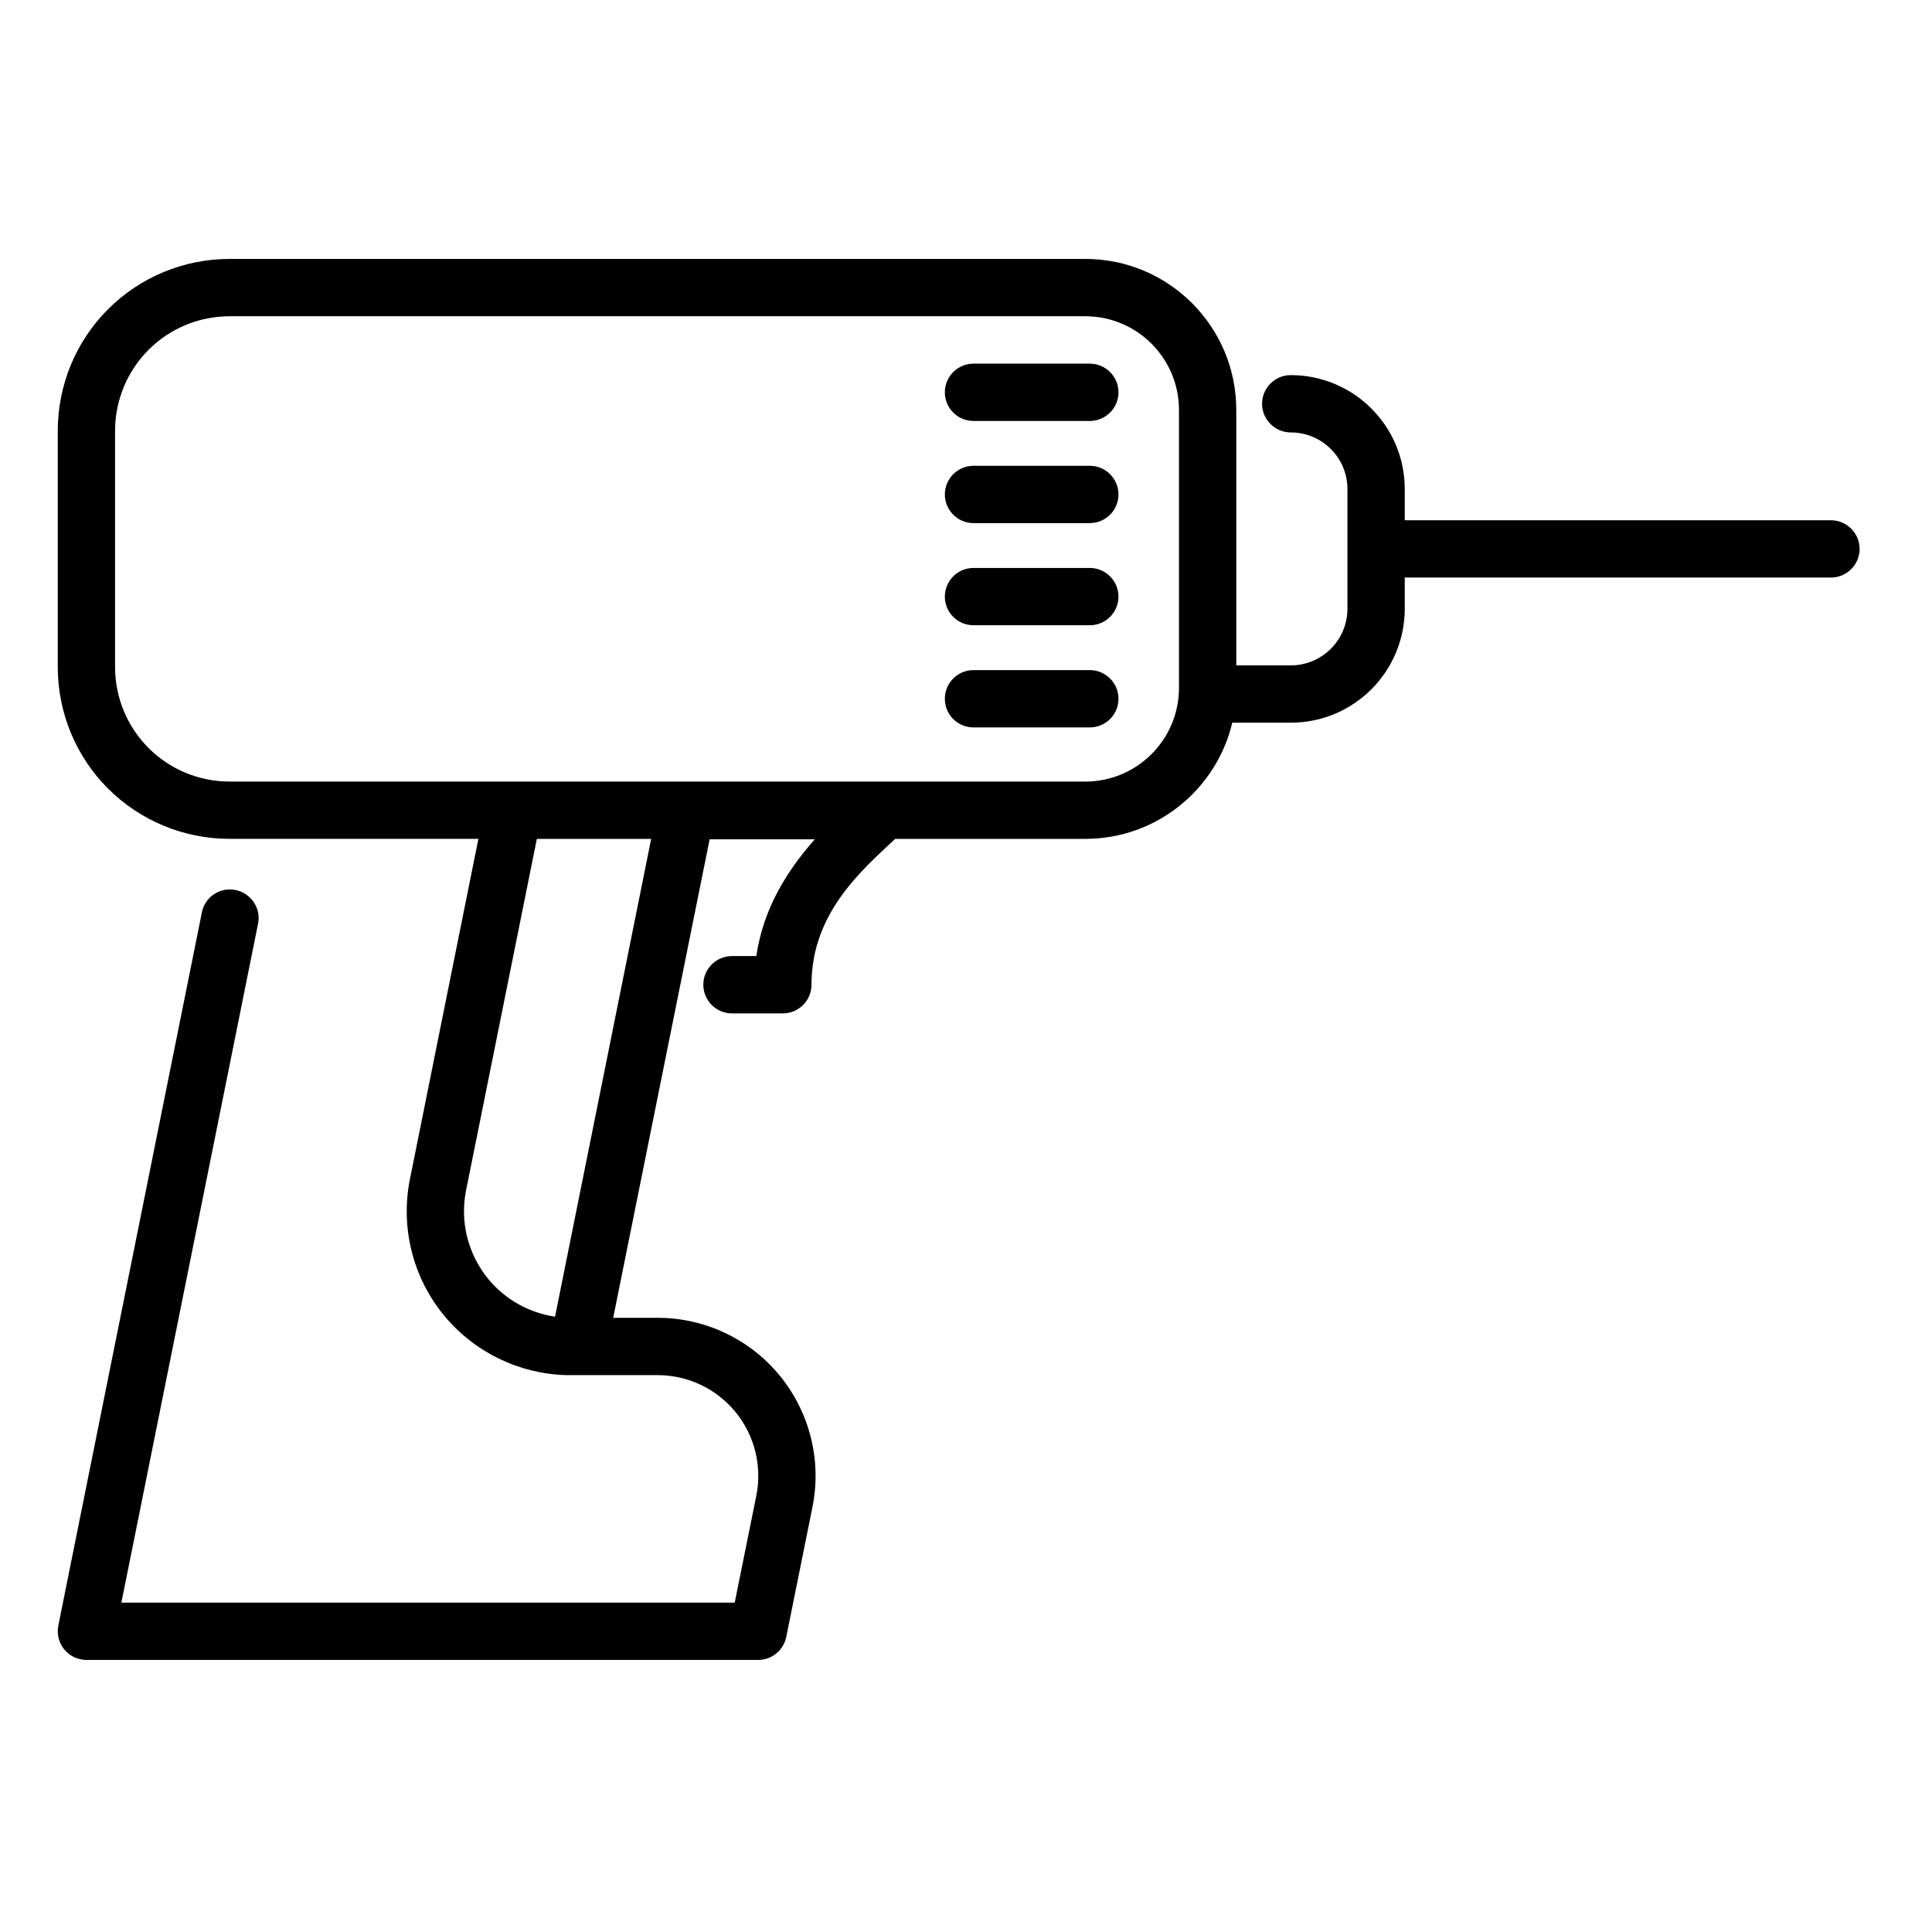
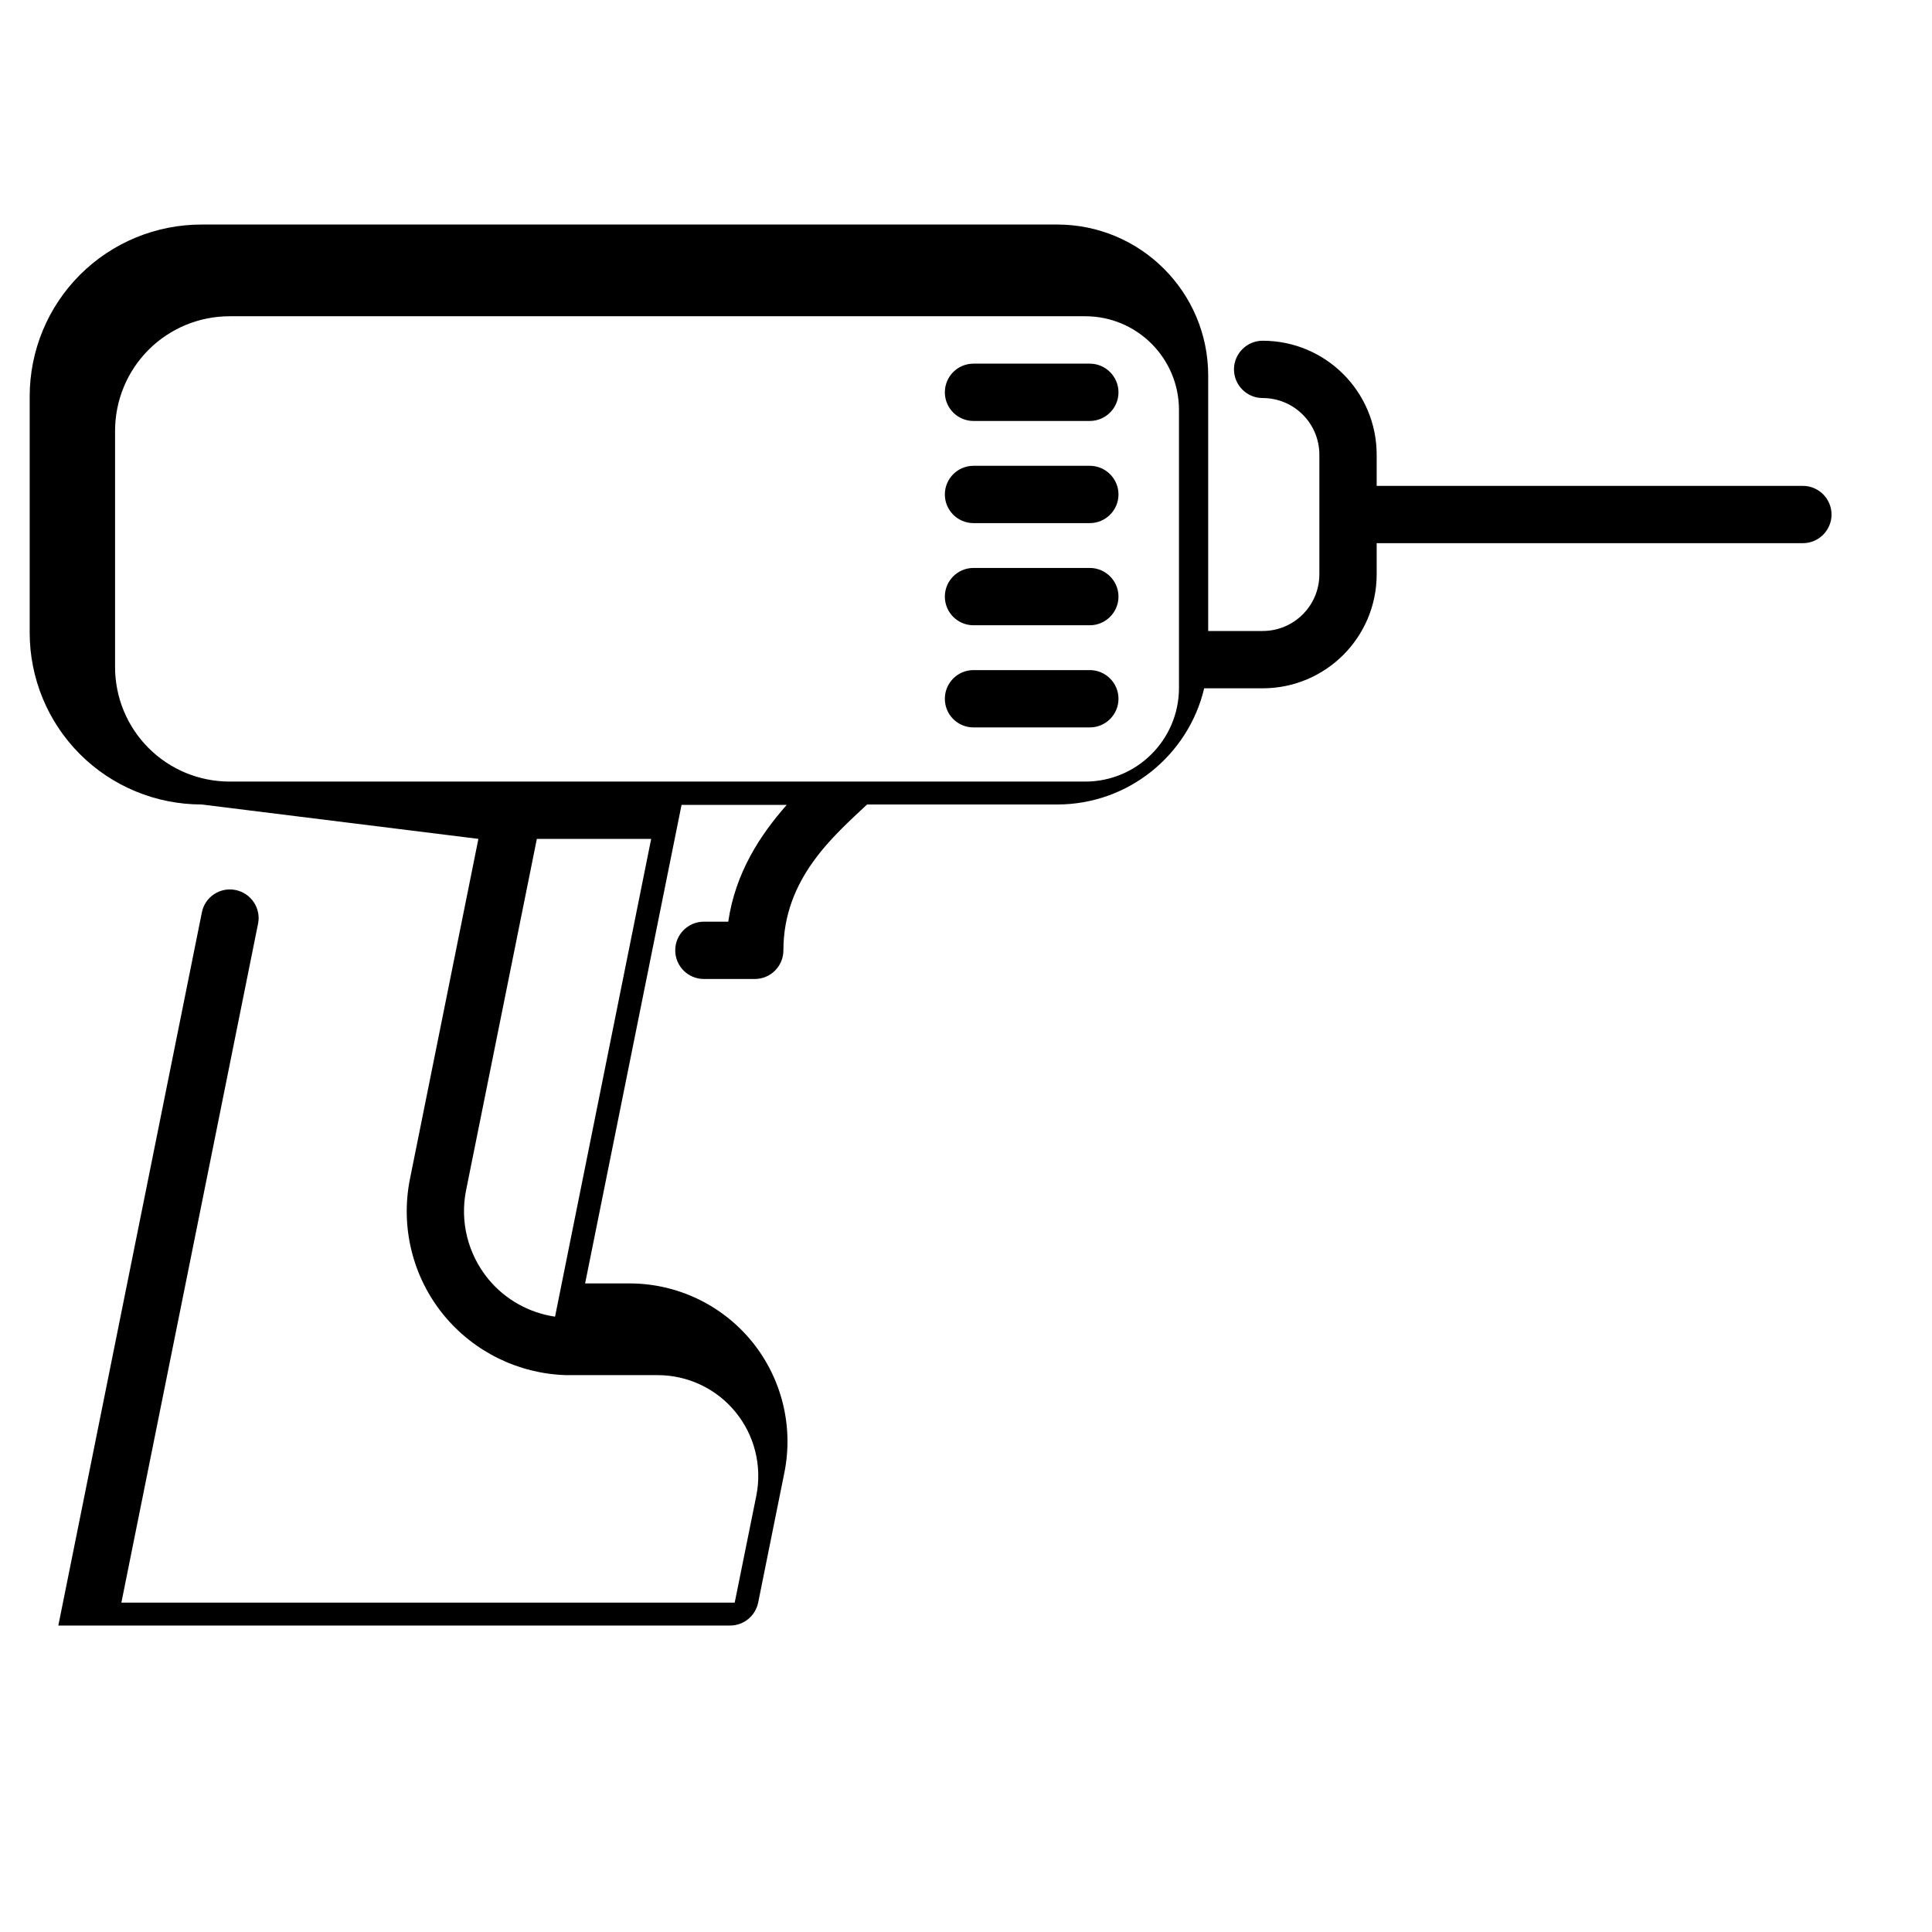
<svg xmlns="http://www.w3.org/2000/svg" fill="#000000" width="800px" height="800px" version="1.1" viewBox="144 144 512 512">
-   <path d="m270.78 366.31-18.148 90.172c-2.543 12.719 0.723 25.969 8.961 36.031 8.012 9.758 19.82 15.527 32.387 15.91h24.297c7.977 0 15.566 3.566 20.617 9.754 5.09 6.191 7.102 14.352 5.543 22.176l-5.731 28.359h-162.54l36.223-179.93c0.832-4.102-1.863-8.086-5.961-8.922-4.102-0.836-8.125 1.824-8.926 5.922l-38.043 189c-0.453 2.242 0.117 4.559 1.559 6.305 1.441 1.785 3.606 2.809 5.883 2.809h178.03c3.606 0 6.719-2.543 7.441-6.113 0 0 3.379-16.703 6.945-34.434 2.469-12.305-0.719-25.059-8.656-34.781-7.973-9.719-19.855-15.336-32.387-15.336h-11.77l25.555-126.81h27.867c-6.988 7.938-13.594 17.922-15.492 30.945h-6.453c-4.215 0-7.594 3.418-7.594 7.594 0 4.176 3.379 7.594 7.594 7.594h13.477c4.215 0 7.594-3.418 7.594-7.594 0-19.098 13.48-30.449 22.172-38.652h50.383c18.91 0 34.781-13.137 38.957-30.789h15.488c16.707 0 30.223-13.52 30.223-30.223v-8.238h112.95c4.176 0 7.594-3.418 7.594-7.594s-3.418-7.594-7.594-7.594h-112.95v-8.238c0-16.707-13.516-30.223-30.223-30.223-4.176 0-7.594 3.418-7.594 7.594 0 4.176 3.418 7.594 7.594 7.594 8.316 0 15.035 6.719 15.035 15.035v31.664c0 8.312-6.719 15.035-15.035 15.035h-14.426v-67.695c0-22.098-17.922-40.02-40.02-40.02h-226.74c-12.113 0-23.691 4.785-32.234 13.328-8.543 8.543-13.324 20.121-13.324 32.234v62.57c0 12.109 4.781 23.691 13.324 32.234 8.543 8.539 20.121 13.324 32.234 13.324zm20.312 126.62 25.477-126.62h-30.297l-18.758 93.133c-1.668 8.316 0.496 16.895 5.848 23.465 4.481 5.469 10.82 9 17.73 10.023zm-86.223-265.12h226.74c13.707 0 24.832 11.125 24.832 24.832v73.656c0 13.703-11.125 24.828-24.832 24.828h-226.74c-8.086 0-15.793-3.188-21.488-8.883-5.695-5.695-8.887-13.402-8.887-21.488v-62.57c0-8.051 3.191-15.797 8.887-21.492 5.695-5.691 13.402-8.883 21.488-8.883zm197.12 108.96h30.828c4.18 0 7.594-3.379 7.594-7.594 0-4.176-3.414-7.594-7.594-7.594h-30.828c-4.215 0-7.594 3.418-7.594 7.594 0 4.215 3.379 7.594 7.594 7.594zm0-27.07h30.828c4.18 0 7.594-3.418 7.594-7.594s-3.414-7.594-7.594-7.594h-30.828c-4.215 0-7.594 3.418-7.594 7.594s3.379 7.594 7.594 7.594zm0-27.07h30.828c4.18 0 7.594-3.418 7.594-7.594 0-4.176-3.414-7.594-7.594-7.594h-30.828c-4.215 0-7.594 3.418-7.594 7.594 0 4.176 3.379 7.594 7.594 7.594zm0-27.07h30.828c4.18 0 7.594-3.418 7.594-7.594s-3.414-7.594-7.594-7.594h-30.828c-4.215 0-7.594 3.418-7.594 7.594s3.379 7.594 7.594 7.594z" fill-rule="evenodd" />
+   <path d="m270.78 366.31-18.148 90.172c-2.543 12.719 0.723 25.969 8.961 36.031 8.012 9.758 19.82 15.527 32.387 15.91h24.297c7.977 0 15.566 3.566 20.617 9.754 5.09 6.191 7.102 14.352 5.543 22.176l-5.731 28.359h-162.54l36.223-179.93c0.832-4.102-1.863-8.086-5.961-8.922-4.102-0.836-8.125 1.824-8.926 5.922l-38.043 189h178.03c3.606 0 6.719-2.543 7.441-6.113 0 0 3.379-16.703 6.945-34.434 2.469-12.305-0.719-25.059-8.656-34.781-7.973-9.719-19.855-15.336-32.387-15.336h-11.77l25.555-126.81h27.867c-6.988 7.938-13.594 17.922-15.492 30.945h-6.453c-4.215 0-7.594 3.418-7.594 7.594 0 4.176 3.379 7.594 7.594 7.594h13.477c4.215 0 7.594-3.418 7.594-7.594 0-19.098 13.48-30.449 22.172-38.652h50.383c18.91 0 34.781-13.137 38.957-30.789h15.488c16.707 0 30.223-13.52 30.223-30.223v-8.238h112.95c4.176 0 7.594-3.418 7.594-7.594s-3.418-7.594-7.594-7.594h-112.95v-8.238c0-16.707-13.516-30.223-30.223-30.223-4.176 0-7.594 3.418-7.594 7.594 0 4.176 3.418 7.594 7.594 7.594 8.316 0 15.035 6.719 15.035 15.035v31.664c0 8.312-6.719 15.035-15.035 15.035h-14.426v-67.695c0-22.098-17.922-40.02-40.02-40.02h-226.74c-12.113 0-23.691 4.785-32.234 13.328-8.543 8.543-13.324 20.121-13.324 32.234v62.57c0 12.109 4.781 23.691 13.324 32.234 8.543 8.539 20.121 13.324 32.234 13.324zm20.312 126.62 25.477-126.62h-30.297l-18.758 93.133c-1.668 8.316 0.496 16.895 5.848 23.465 4.481 5.469 10.82 9 17.73 10.023zm-86.223-265.12h226.74c13.707 0 24.832 11.125 24.832 24.832v73.656c0 13.703-11.125 24.828-24.832 24.828h-226.74c-8.086 0-15.793-3.188-21.488-8.883-5.695-5.695-8.887-13.402-8.887-21.488v-62.57c0-8.051 3.191-15.797 8.887-21.492 5.695-5.691 13.402-8.883 21.488-8.883zm197.12 108.96h30.828c4.18 0 7.594-3.379 7.594-7.594 0-4.176-3.414-7.594-7.594-7.594h-30.828c-4.215 0-7.594 3.418-7.594 7.594 0 4.215 3.379 7.594 7.594 7.594zm0-27.07h30.828c4.18 0 7.594-3.418 7.594-7.594s-3.414-7.594-7.594-7.594h-30.828c-4.215 0-7.594 3.418-7.594 7.594s3.379 7.594 7.594 7.594zm0-27.07h30.828c4.18 0 7.594-3.418 7.594-7.594 0-4.176-3.414-7.594-7.594-7.594h-30.828c-4.215 0-7.594 3.418-7.594 7.594 0 4.176 3.379 7.594 7.594 7.594zm0-27.07h30.828c4.18 0 7.594-3.418 7.594-7.594s-3.414-7.594-7.594-7.594h-30.828c-4.215 0-7.594 3.418-7.594 7.594s3.379 7.594 7.594 7.594z" fill-rule="evenodd" />
</svg>